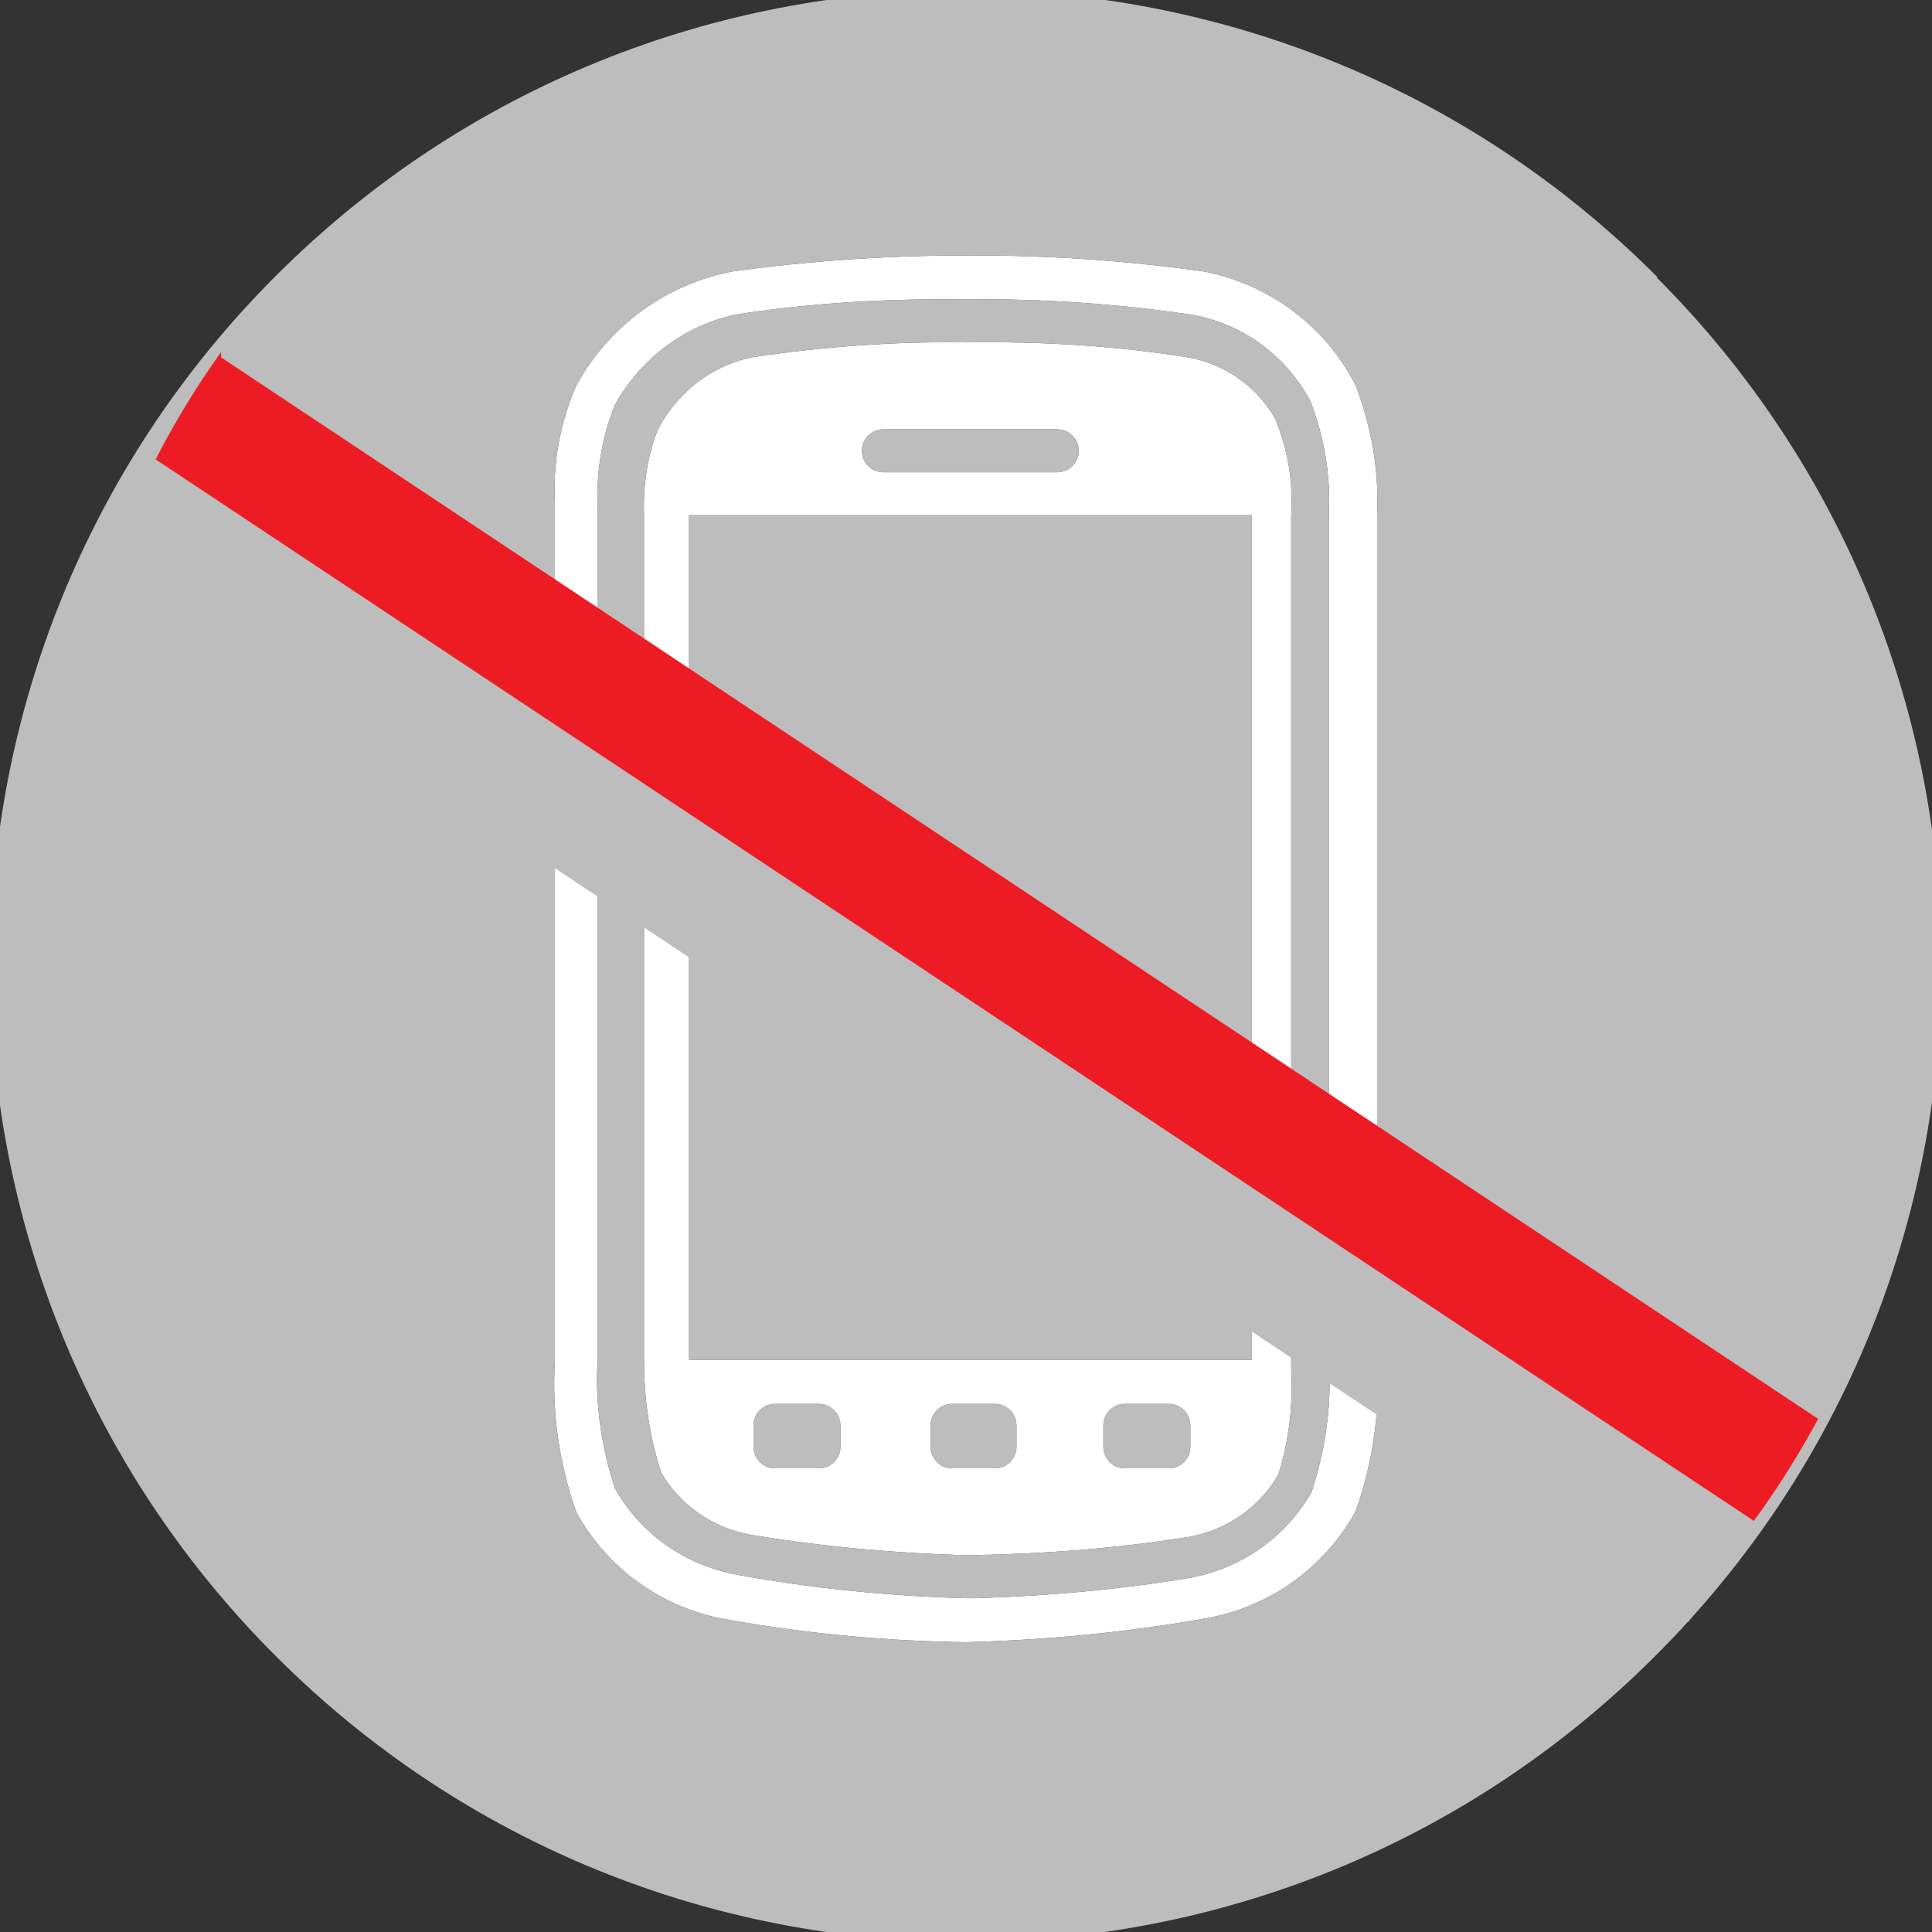
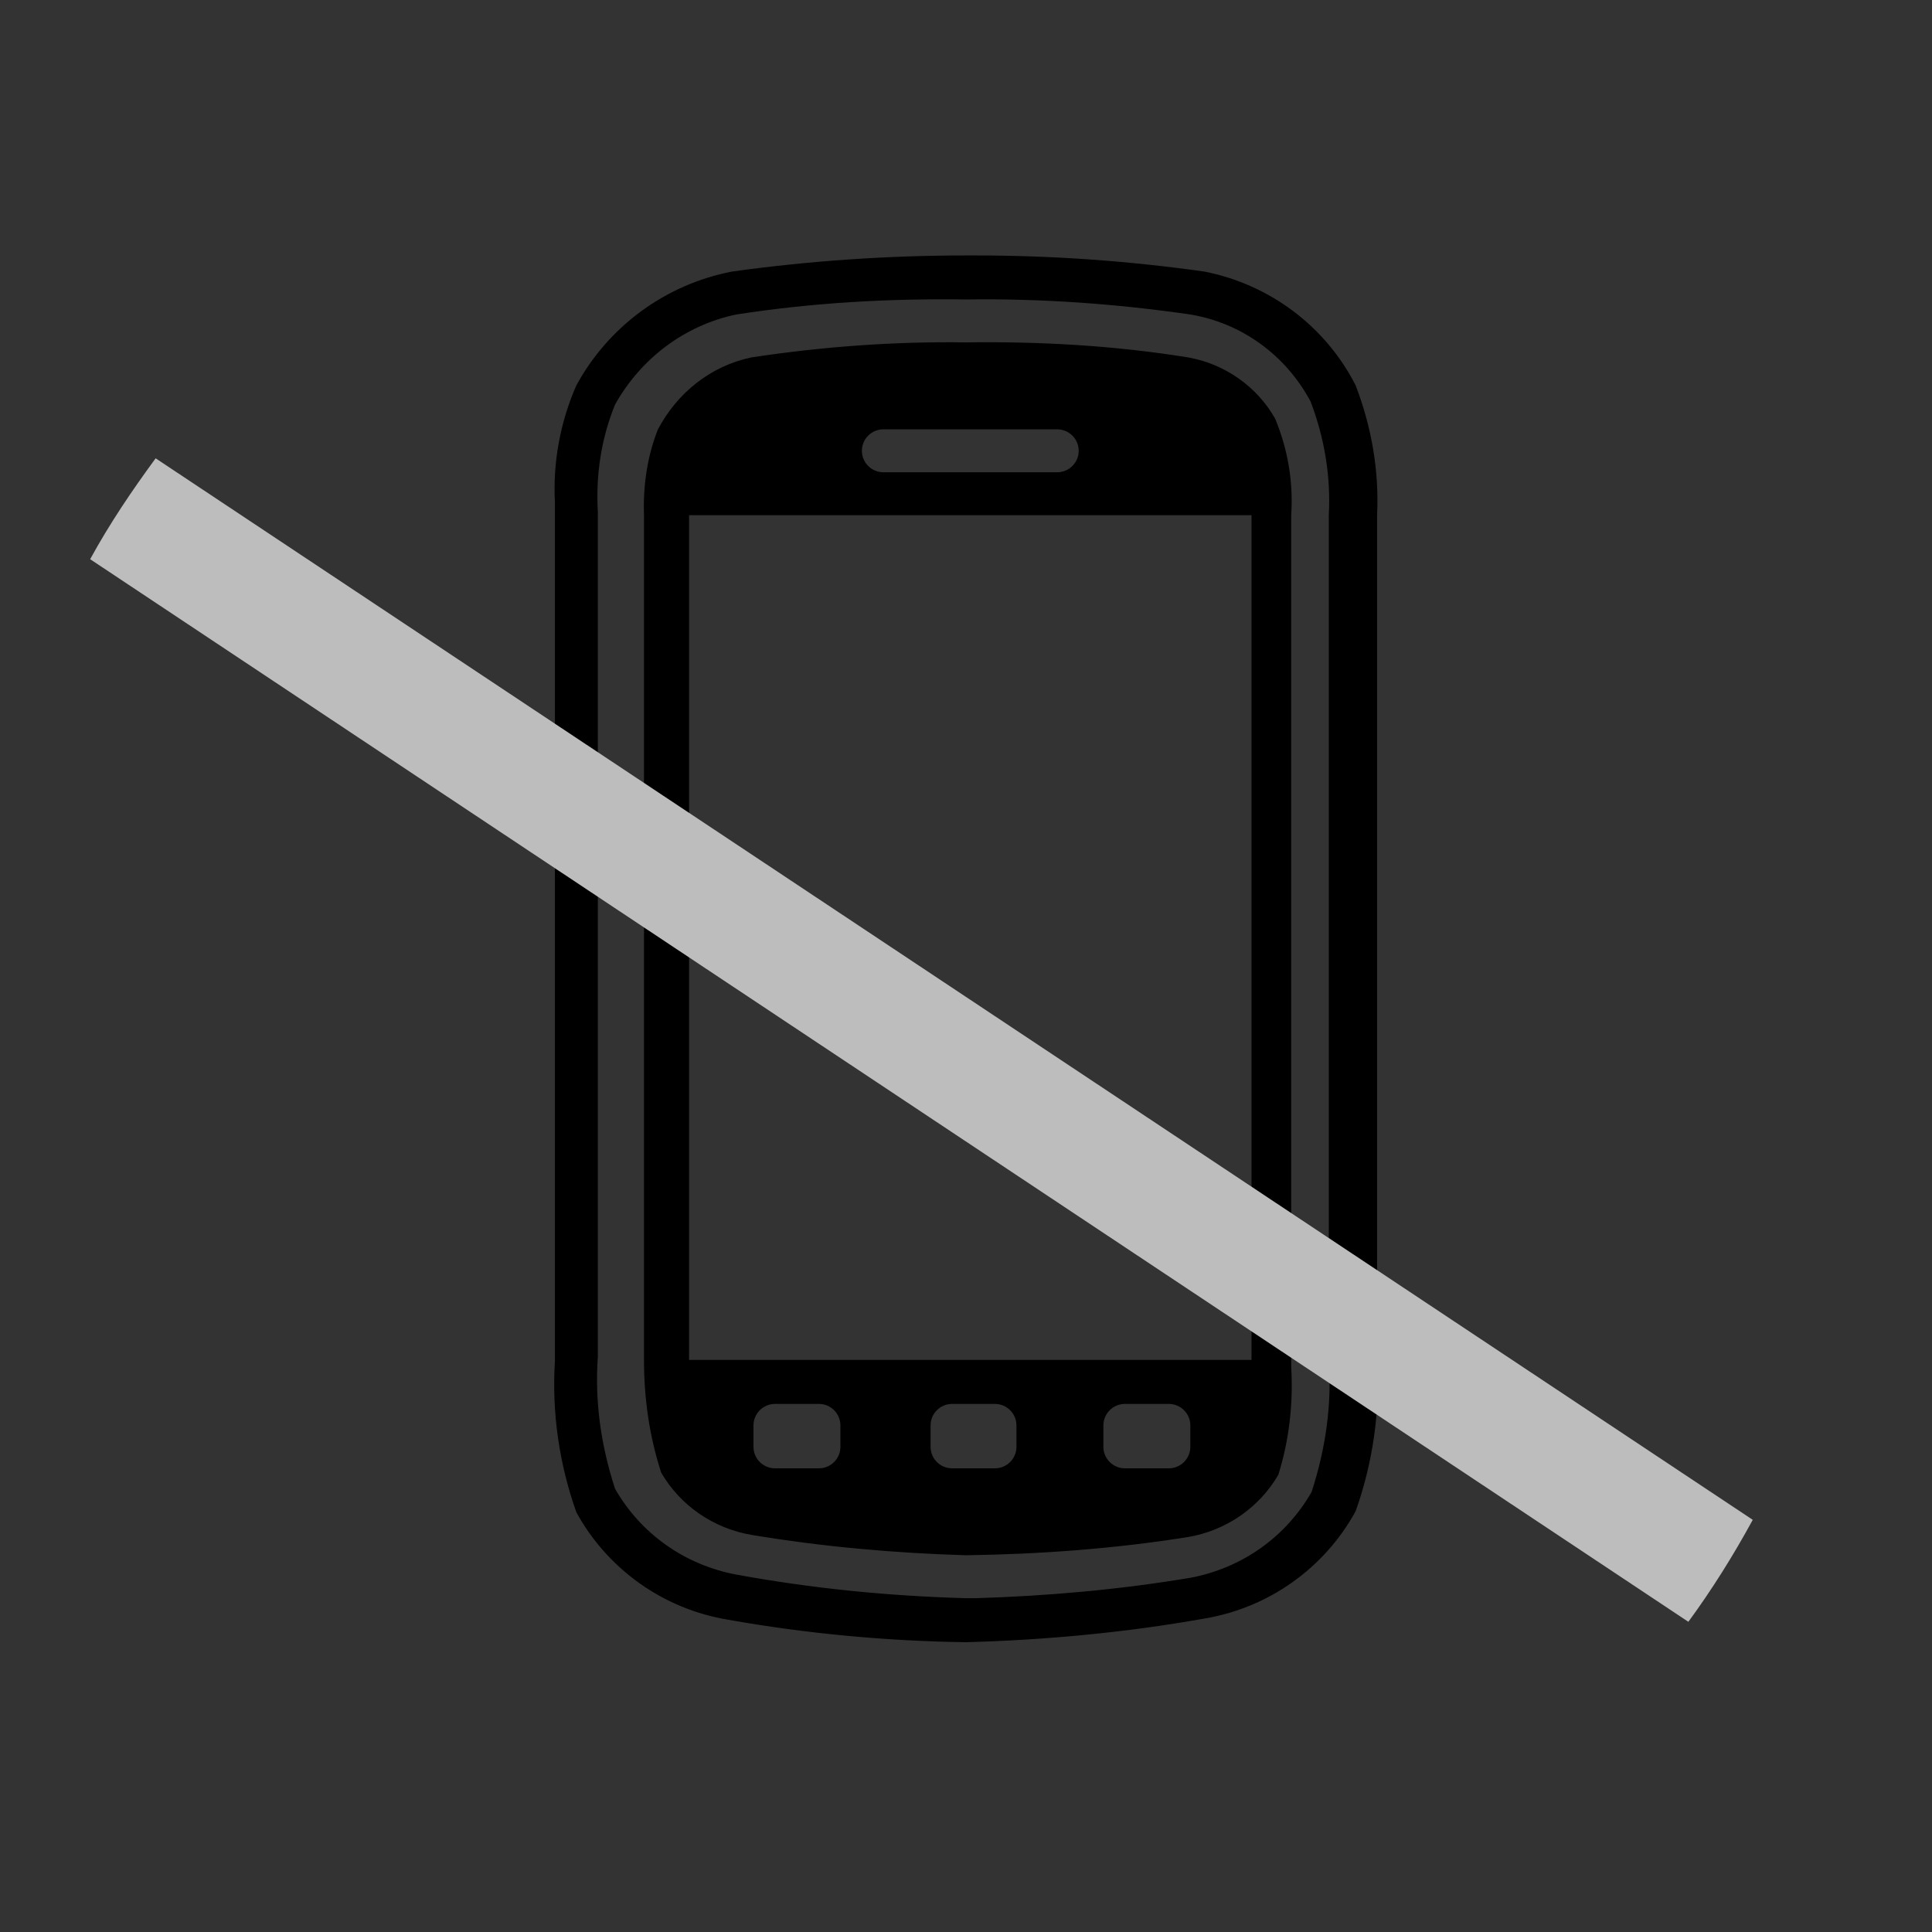
<svg xmlns="http://www.w3.org/2000/svg" xmlns:xlink="http://www.w3.org/1999/xlink" version="1.1" id="Layer_1" x="0px" y="0px" width="18px" height="18px" viewBox="0 0 18 18" style="enable-background:new 0 0 18 18;" xml:space="preserve">
  <rect x="0" y="0" width="18" height="18" fill="#333333" stroke="none" />
  <style type="text/css">
	.st0{clip-path:url(#SVGID_00000178185438377425699210000012544170639187950721_);}
	.st1{clip-path:url(#SVGID_00000145749439966952178630000013356472539340078243_);}
	.st2{fill:#BDBDBD;}
	.st3{clip-path:url(#SVGID_00000172420386879326845250000007064402905940129931_);}
	.st4{clip-path:url(#SVGID_00000012453442446688165340000015460150005662198440_);}
	.st5{clip-path:url(#SVGID_00000168082855543488423970000010587146996495083168_);}
	.st6{clip-path:url(#SVGID_00000019663282641132376370000009804456461856112527_);}
	.st7{clip-path:url(#SVGID_00000149374653864112547530000017877921850126436540_);}
	.st8{clip-path:url(#SVGID_00000039853153794911940550000001014588068223252896_);}
	.st9{clip-path:url(#SVGID_00000021826946901909556900000004379950354418613898_);}
	.st10{fill:#FFFFFF;}
	.st11{clip-path:url(#SVGID_00000134230112772698515260000009730900381589073802_);}
	.st12{clip-path:url(#SVGID_00000154399748938424242850000012706096951146982294_);}
	.st13{clip-path:url(#SVGID_00000074432674460226603900000008737760927441255557_);}
	.st14{clip-path:url(#SVGID_00000157990742943784127550000006115081712097397402_);}
	.st15{clip-path:url(#SVGID_00000013903897299049928110000016776939947361758884_);}
	.st16{clip-path:url(#SVGID_00000095312576970950420810000015209065891215652270_);}
	.st17{fill:#ED1C24;}
</style>
  <g>
    <defs>
      <path id="SVGID_1_" d="M15.43,2.57c-3.55-3.55-9.31-3.55-12.86,0s-3.55,9.31,0,12.86c3.55,3.55,9.3,3.55,12.85,0    c3.55-3.54,3.56-9.29,0.02-12.84C15.44,2.58,15.44,2.58,15.43,2.57" />
    </defs>
    <clipPath id="SVGID_00000183959899152898088130000001128197293749937828_">
      <use xlink:href="#SVGID_1_" style="overflow:visible;" />
    </clipPath>
    <g style="clip-path:url(#SVGID_00000183959899152898088130000001128197293749937828_);">
      <g>
        <defs>
-           <rect id="SVGID_00000034061971051993348340000012176028462284104086_" width="18" height="18" />
-         </defs>
+           </defs>
        <clipPath id="SVGID_00000082340372595740534440000007730479879148466323_">
          <use xlink:href="#SVGID_00000034061971051993348340000012176028462284104086_" style="overflow:visible;" />
        </clipPath>
        <g style="clip-path:url(#SVGID_00000082340372595740534440000007730479879148466323_);">
          <rect x="-5.1" y="-5.1" transform="matrix(0.707 -0.707 0.707 0.707 -3.728 8.998)" class="st2" width="28.2" height="28.2" />
        </g>
      </g>
    </g>
  </g>
  <g>
    <defs>
      <path id="SVGID_00000169555900261341892170000017225098405555258796_" d="M9.85,4H8.23c-0.11,0-0.2,0.09-0.2,0.2    c0,0.11,0.09,0.2,0.2,0.2h1.62c0.11,0,0.2-0.09,0.2-0.2C10.05,4.09,9.96,4,9.85,4z M11.66,4.8H6.42v7.87h5.24V4.8z M7.66,13.08    H7.22c-0.11,0-0.2,0.09-0.2,0.2v0.2c0,0.11,0.09,0.2,0.2,0.2h0.41c0.11,0,0.2-0.09,0.2-0.2v-0.2c0-0.11-0.09-0.2-0.2-0.2H7.66z     M9.27,13.08h-0.4c-0.11,0-0.2,0.09-0.2,0.2v0.2c0,0.11,0.09,0.2,0.2,0.2h0.4c0.11,0,0.2-0.09,0.2-0.2v-0.2    C9.47,13.17,9.38,13.08,9.27,13.08c-0.01,0-0.02,0-0.03,0H9.27z M10.89,13.08h-0.41c-0.11,0-0.2,0.09-0.2,0.2v0.2    c0,0.11,0.09,0.2,0.2,0.2h0.41c0.11,0,0.2-0.09,0.2-0.2v-0.2C11.09,13.17,11,13.08,10.89,13.08c-0.01,0-0.02,0-0.03,0H10.89z     M9,3.19c0.69-0.01,1.39,0.03,2.07,0.14c0.34,0.06,0.64,0.27,0.81,0.57c0.12,0.29,0.17,0.59,0.15,0.9v7.94    c0.02,0.34-0.02,0.68-0.12,1c-0.18,0.31-0.49,0.52-0.84,0.58c-0.69,0.11-1.38,0.16-2.07,0.17c-0.67-0.02-1.34-0.08-2-0.19    c-0.35-0.06-0.66-0.27-0.84-0.58C6.05,13.38,6,13.03,6,12.67V4.8C5.99,4.53,6.03,4.25,6.13,4C6.31,3.66,6.62,3.41,7,3.33    C7.66,3.23,8.33,3.18,9,3.19z M9,2.79C8.28,2.78,7.57,2.82,6.86,2.93c-0.48,0.1-0.89,0.41-1.13,0.84c-0.13,0.32-0.18,0.66-0.16,1    v7.87c-0.03,0.42,0.03,0.83,0.16,1.23c0.24,0.42,0.65,0.71,1.13,0.8c0.71,0.13,1.42,0.2,2.14,0.22h0.09    c0.67-0.02,1.34-0.08,2-0.19c0.48-0.09,0.89-0.38,1.13-0.8c0.13-0.4,0.19-0.81,0.16-1.23V4.8c0.02-0.36-0.04-0.72-0.17-1.06    c-0.23-0.43-0.64-0.73-1.12-0.81C10.4,2.83,9.7,2.78,9,2.79z M9.09,2.38c0.71,0,1.42,0.05,2.13,0.15    c0.61,0.12,1.13,0.51,1.41,1.06c0.15,0.39,0.22,0.8,0.2,1.21v7.87c0.03,0.48-0.04,0.96-0.2,1.41c-0.29,0.53-0.81,0.9-1.41,1    c-0.73,0.13-1.48,0.2-2.22,0.22c-0.74-0.01-1.49-0.08-2.22-0.21c-0.6-0.1-1.12-0.47-1.41-1c-0.16-0.45-0.23-0.93-0.2-1.41v-8    c-0.02-0.37,0.05-0.75,0.2-1.09c0.3-0.55,0.83-0.94,1.45-1.06C7.54,2.43,8.27,2.38,9,2.38L9.09,2.38z" />
    </defs>
    <clipPath id="SVGID_00000078745526304897667620000017135119647078515357_">
      <use xlink:href="#SVGID_00000169555900261341892170000017225098405555258796_" style="overflow:visible;" />
    </clipPath>
    <g style="clip-path:url(#SVGID_00000078745526304897667620000017135119647078515357_);">
      <g>
        <defs>
          <rect id="SVGID_00000112593604805068669130000017174971127937658271_" width="18" height="18" />
        </defs>
        <clipPath id="SVGID_00000064347378114941566880000004760980259856251279_">
          <use xlink:href="#SVGID_00000112593604805068669130000017174971127937658271_" style="overflow:visible;" />
        </clipPath>
        <g style="clip-path:url(#SVGID_00000064347378114941566880000004760980259856251279_);">
          <rect x="0.21" y="-2.62" width="17.67" height="22.91" />
        </g>
      </g>
    </g>
  </g>
  <g>
    <defs>
      <path id="SVGID_00000157998641462925396650000013155509494117639559_" d="M9.85,4H8.23c-0.11,0-0.2,0.09-0.2,0.2    c0,0.11,0.09,0.2,0.2,0.2h1.62c0.11,0,0.2-0.09,0.2-0.2C10.05,4.09,9.96,4,9.85,4z M11.66,4.8H6.42v7.87h5.24V4.8z M7.66,13.08    H7.22c-0.11,0-0.2,0.09-0.2,0.2v0.2c0,0.11,0.09,0.2,0.2,0.2h0.41c0.11,0,0.2-0.09,0.2-0.2v-0.2c0-0.11-0.09-0.2-0.2-0.2H7.66z     M9.27,13.08h-0.4c-0.11,0-0.2,0.09-0.2,0.2v0.2c0,0.11,0.09,0.2,0.2,0.2h0.4c0.11,0,0.2-0.09,0.2-0.2v-0.2    C9.47,13.17,9.38,13.08,9.27,13.08c-0.01,0-0.02,0-0.03,0H9.27z M10.89,13.08h-0.41c-0.11,0-0.2,0.09-0.2,0.2v0.2    c0,0.11,0.09,0.2,0.2,0.2h0.41c0.11,0,0.2-0.09,0.2-0.2v-0.2C11.09,13.17,11,13.08,10.89,13.08c-0.01,0-0.02,0-0.03,0H10.89z     M9,3.19c0.69-0.01,1.39,0.03,2.07,0.14c0.34,0.06,0.64,0.27,0.81,0.57c0.12,0.29,0.17,0.59,0.15,0.9v7.94    c0.02,0.34-0.02,0.68-0.12,1c-0.18,0.31-0.49,0.52-0.84,0.58c-0.69,0.11-1.38,0.16-2.07,0.17c-0.67-0.02-1.34-0.08-2-0.19    c-0.35-0.06-0.66-0.27-0.84-0.58C6.05,13.38,6,13.03,6,12.67V4.8C5.99,4.53,6.03,4.25,6.13,4C6.31,3.66,6.62,3.41,7,3.33    C7.66,3.23,8.33,3.18,9,3.19z M9,2.79C8.28,2.78,7.57,2.82,6.86,2.93c-0.48,0.1-0.89,0.41-1.13,0.84c-0.13,0.32-0.18,0.66-0.16,1    v7.87c-0.03,0.42,0.03,0.83,0.16,1.23c0.24,0.42,0.65,0.71,1.13,0.8c0.71,0.13,1.42,0.2,2.14,0.22h0.09    c0.67-0.02,1.34-0.08,2-0.19c0.48-0.09,0.89-0.38,1.13-0.8c0.13-0.4,0.19-0.81,0.16-1.23V4.8c0.02-0.36-0.04-0.72-0.17-1.06    c-0.23-0.43-0.64-0.73-1.12-0.81C10.4,2.83,9.7,2.78,9,2.79z M9.09,2.38c0.71,0,1.42,0.05,2.13,0.15    c0.61,0.12,1.13,0.51,1.41,1.06c0.15,0.39,0.22,0.8,0.2,1.21v7.87c0.03,0.48-0.04,0.96-0.2,1.41c-0.29,0.53-0.81,0.9-1.41,1    c-0.73,0.13-1.48,0.2-2.22,0.22c-0.74-0.01-1.49-0.08-2.22-0.21c-0.6-0.1-1.12-0.47-1.41-1c-0.16-0.45-0.23-0.93-0.2-1.41v-8    c-0.02-0.37,0.05-0.75,0.2-1.09c0.3-0.55,0.83-0.94,1.45-1.06C7.54,2.43,8.27,2.38,9,2.38L9.09,2.38z" />
    </defs>
    <clipPath id="SVGID_00000146501328958797827290000008411499663803669909_">
      <use xlink:href="#SVGID_00000157998641462925396650000013155509494117639559_" style="overflow:visible;" />
    </clipPath>
    <g style="clip-path:url(#SVGID_00000146501328958797827290000008411499663803669909_);">
      <g>
        <defs>
          <rect id="SVGID_00000085223814402068105110000005566710385579634064_" width="18" height="18" />
        </defs>
        <clipPath id="SVGID_00000183232284512291201030000015179772372558821267_">
          <use xlink:href="#SVGID_00000085223814402068105110000005566710385579634064_" style="overflow:visible;" />
        </clipPath>
        <g style="clip-path:url(#SVGID_00000183232284512291201030000015179772372558821267_);">
          <g>
            <g>
              <defs>
                <rect id="SVGID_00000173150630985529996100000012714251712155144376_" x="5" y="2" width="8" height="14" />
              </defs>
              <clipPath id="SVGID_00000027594946730970501060000011190813152942369199_">
                <use xlink:href="#SVGID_00000173150630985529996100000012714251712155144376_" style="overflow:visible;" />
              </clipPath>
              <g style="clip-path:url(#SVGID_00000027594946730970501060000011190813152942369199_);">
                <g>
                  <defs>
                    <rect id="SVGID_00000018236192229573005530000006564210998965608113_" x="2.38" y="2.38" width="12.98" height="12.98" />
                  </defs>
                  <clipPath id="SVGID_00000085240855545115525540000006376920445376438400_">
                    <use xlink:href="#SVGID_00000018236192229573005530000006564210998965608113_" style="overflow:visible;" />
                  </clipPath>
                  <g style="clip-path:url(#SVGID_00000085240855545115525540000006376920445376438400_);">
                    <g>
                      <defs>
-                         <rect id="SVGID_00000091002033213293159590000002211451910948322949_" x="5" y="2" width="8" height="14" />
-                       </defs>
+                         </defs>
                      <clipPath id="SVGID_00000067944554323558844600000011143302095970018492_">
                        <use xlink:href="#SVGID_00000091002033213293159590000002211451910948322949_" style="overflow:visible;" />
                      </clipPath>
                      <g style="clip-path:url(#SVGID_00000067944554323558844600000011143302095970018492_);">
                        <rect x="-2.62" y="-2.62" class="st10" width="22.98" height="22.98" />
                      </g>
                    </g>
                  </g>
                </g>
              </g>
            </g>
          </g>
        </g>
      </g>
    </g>
  </g>
  <g>
    <defs>
      <path id="SVGID_00000163048891468862337530000014181057874874914190_" d="M1.81,3.8l14.88,9.9c-0.18,0.33-0.38,0.64-0.6,0.94    L1.2,4.75c0.18-0.35,0.38-0.68,0.61-1" />
    </defs>
    <clipPath id="SVGID_00000024700009094371734540000009079626456161625228_">
      <use xlink:href="#SVGID_00000163048891468862337530000014181057874874914190_" style="overflow:visible;" />
    </clipPath>
    <g style="clip-path:url(#SVGID_00000024700009094371734540000009079626456161625228_);">
      <g>
        <defs>
          <rect id="SVGID_00000170274759222620737460000000991517824681268371_" width="18" height="18" />
        </defs>
        <clipPath id="SVGID_00000175307181358894208500000008373475521956408710_">
          <use xlink:href="#SVGID_00000170274759222620737460000000991517824681268371_" style="overflow:visible;" />
        </clipPath>
        <g style="clip-path:url(#SVGID_00000175307181358894208500000008373475521956408710_);">
-           <rect x="-3.8" y="-1.2" class="st2" width="25.49" height="20.84" />
-         </g>
+           </g>
      </g>
    </g>
  </g>
  <g>
    <defs>
      <path id="SVGID_00000147904585230753150770000015100508351155912638_" d="M1.45,4.27l14.88,9.89c-0.18,0.33-0.38,0.65-0.6,0.95    L0.84,5.21C1.02,4.88,1.23,4.57,1.45,4.27" />
    </defs>
    <clipPath id="SVGID_00000081634050816591618000000015677308954657820606_">
      <use xlink:href="#SVGID_00000147904585230753150770000015100508351155912638_" style="overflow:visible;" />
    </clipPath>
    <g style="clip-path:url(#SVGID_00000081634050816591618000000015677308954657820606_);">
      <g>
        <defs>
          <rect id="SVGID_00000181772643096458386610000016095702407946414468_" width="18" height="18" />
        </defs>
        <clipPath id="SVGID_00000183218070609394464500000010885694668879199115_">
          <use xlink:href="#SVGID_00000181772643096458386610000016095702407946414468_" style="overflow:visible;" />
        </clipPath>
        <g style="clip-path:url(#SVGID_00000183218070609394464500000010885694668879199115_);">
          <rect x="-4.16" y="-0.73" class="st2" width="25.49" height="20.84" />
        </g>
      </g>
    </g>
  </g>
  <g>
    <defs>
      <path id="SVGID_00000161602828790016360810000013033092592988919975_" d="M2.06,3.33l14.88,9.89c-0.18,0.33-0.38,0.65-0.6,0.95    L1.45,4.28c0.18-0.35,0.38-0.68,0.61-1" />
    </defs>
    <clipPath id="SVGID_00000082359777860947990340000012112931705515817404_">
      <use xlink:href="#SVGID_00000161602828790016360810000013033092592988919975_" style="overflow:visible;" />
    </clipPath>
    <g style="clip-path:url(#SVGID_00000082359777860947990340000012112931705515817404_);">
      <g>
        <defs>
-           <rect id="SVGID_00000093883677616933722380000013195273194619193011_" width="18" height="18" />
-         </defs>
+           </defs>
        <clipPath id="SVGID_00000066504733632404974970000012411100386658769834_">
          <use xlink:href="#SVGID_00000093883677616933722380000013195273194619193011_" style="overflow:visible;" />
        </clipPath>
        <g style="clip-path:url(#SVGID_00000066504733632404974970000012411100386658769834_);">
          <rect x="-3.55" y="-1.67" class="st17" width="25.49" height="20.84" />
        </g>
      </g>
    </g>
  </g>
</svg>